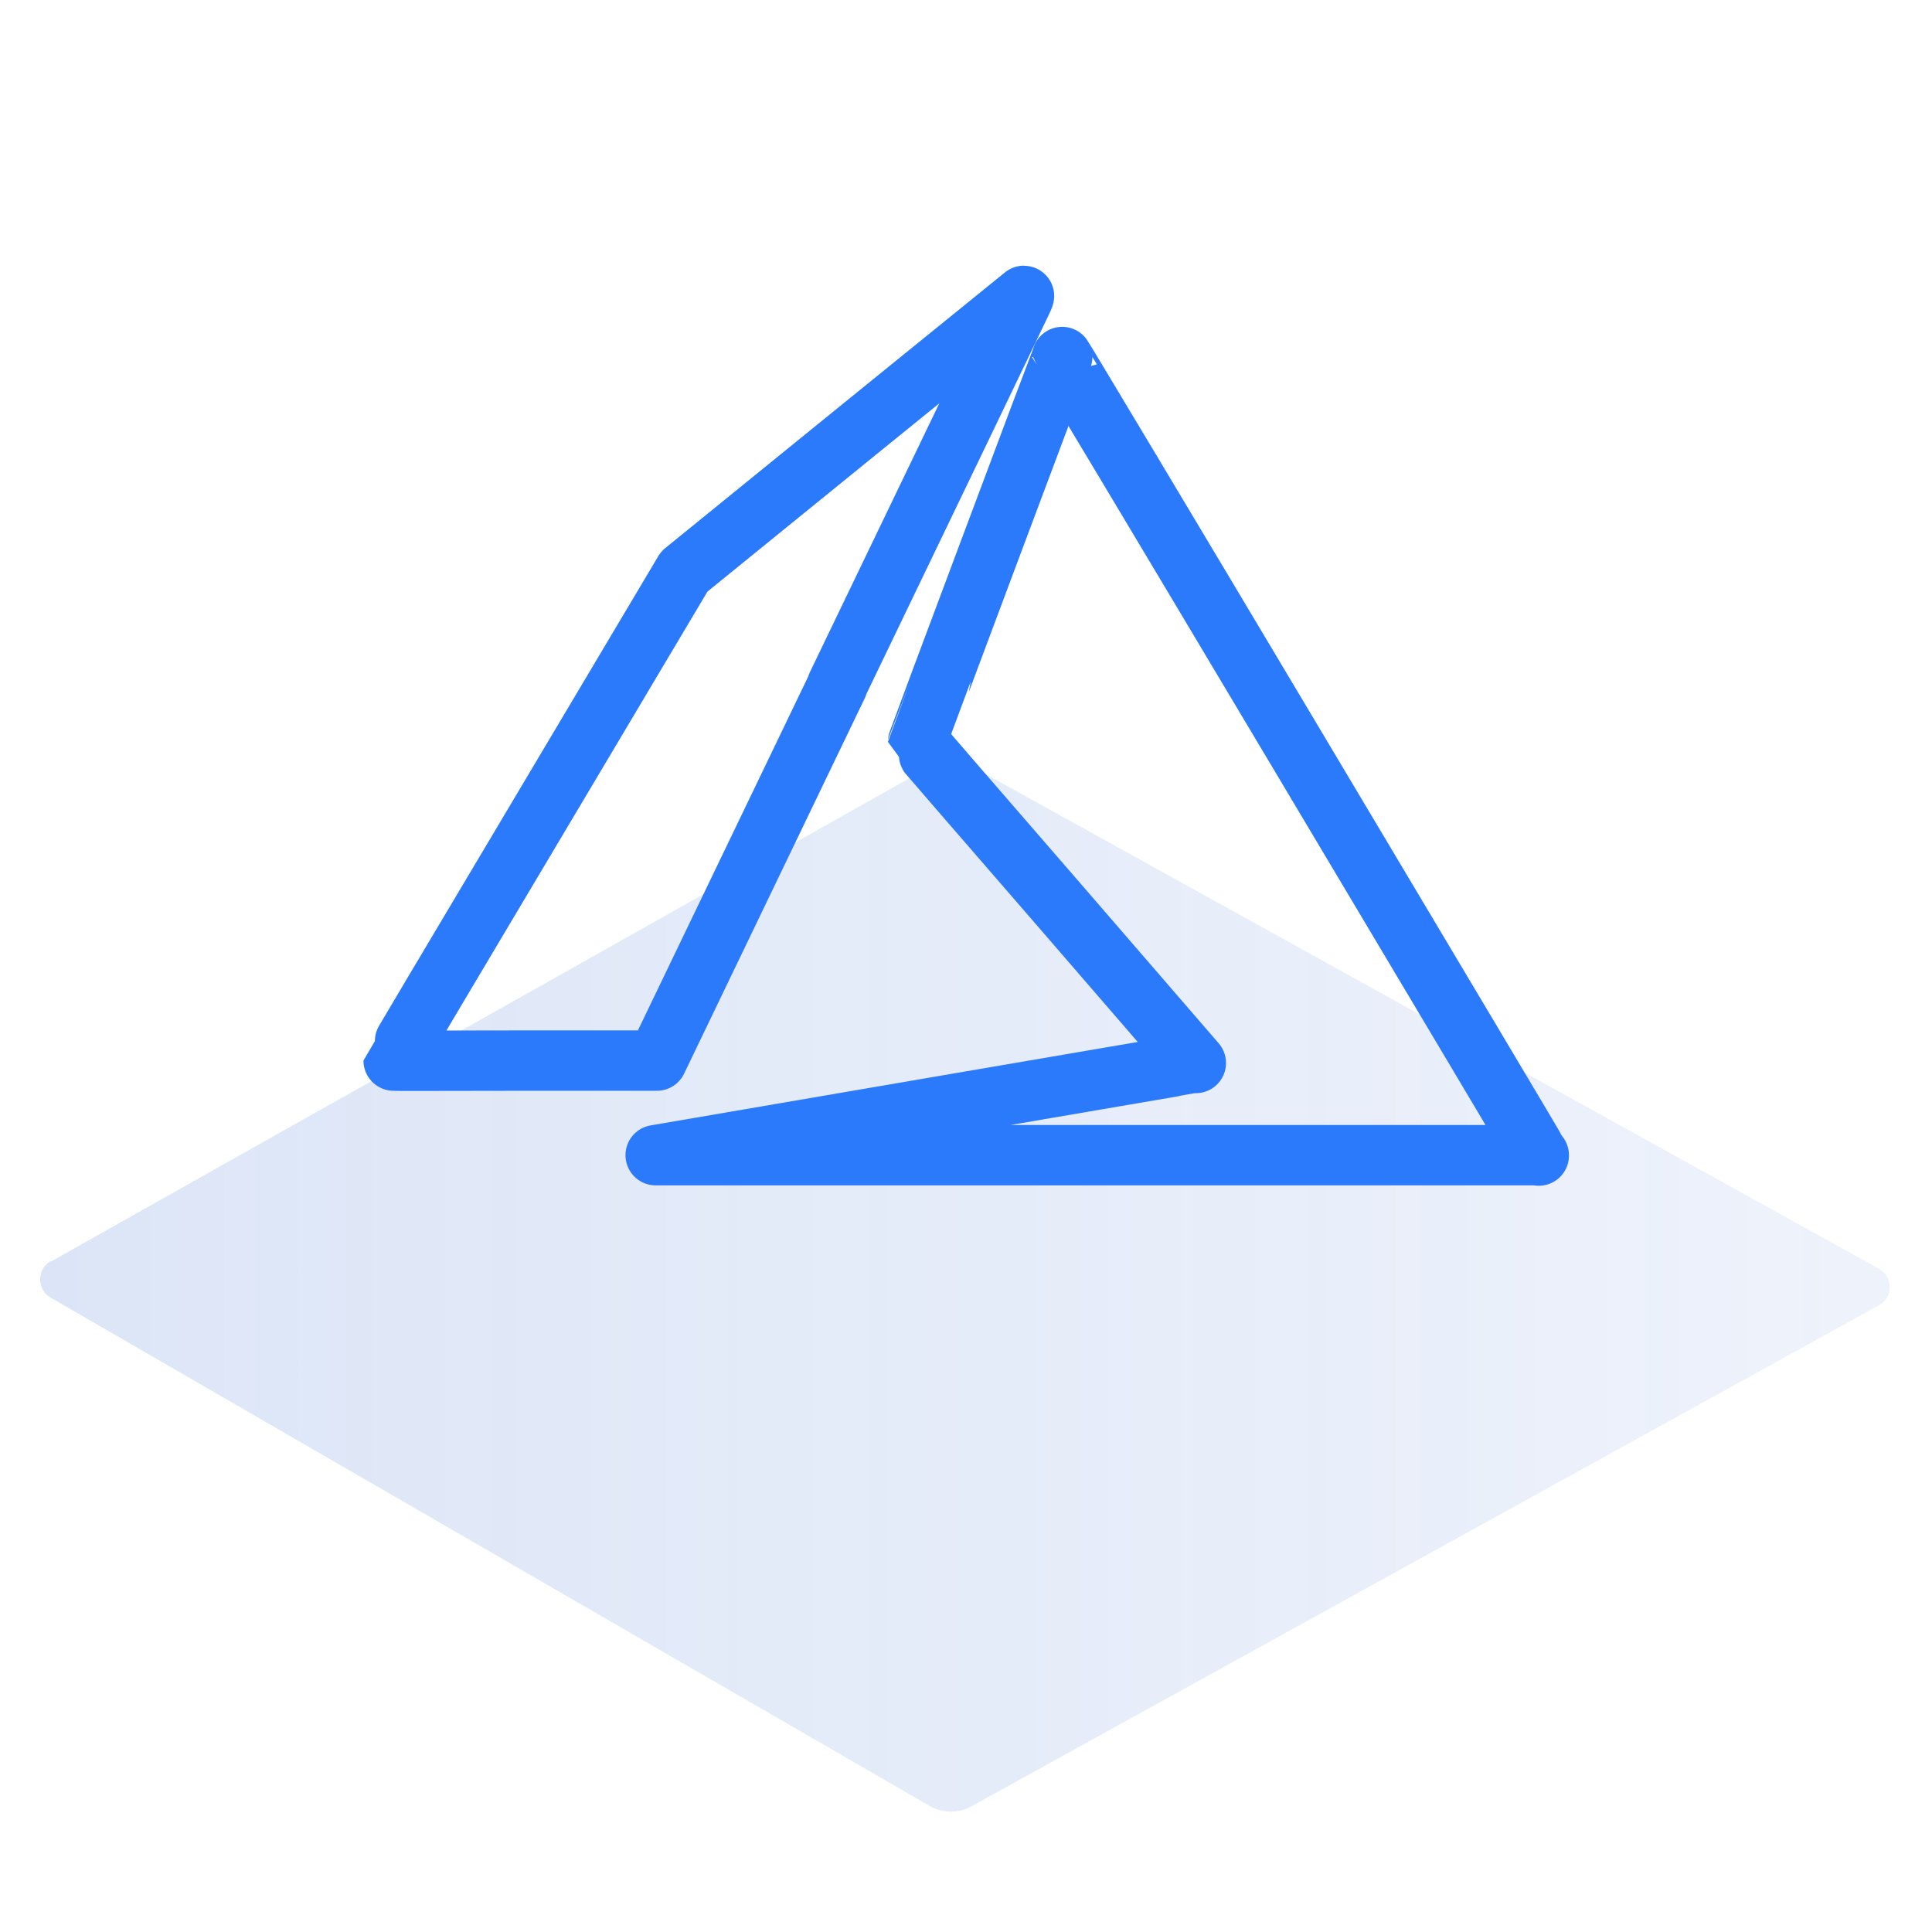
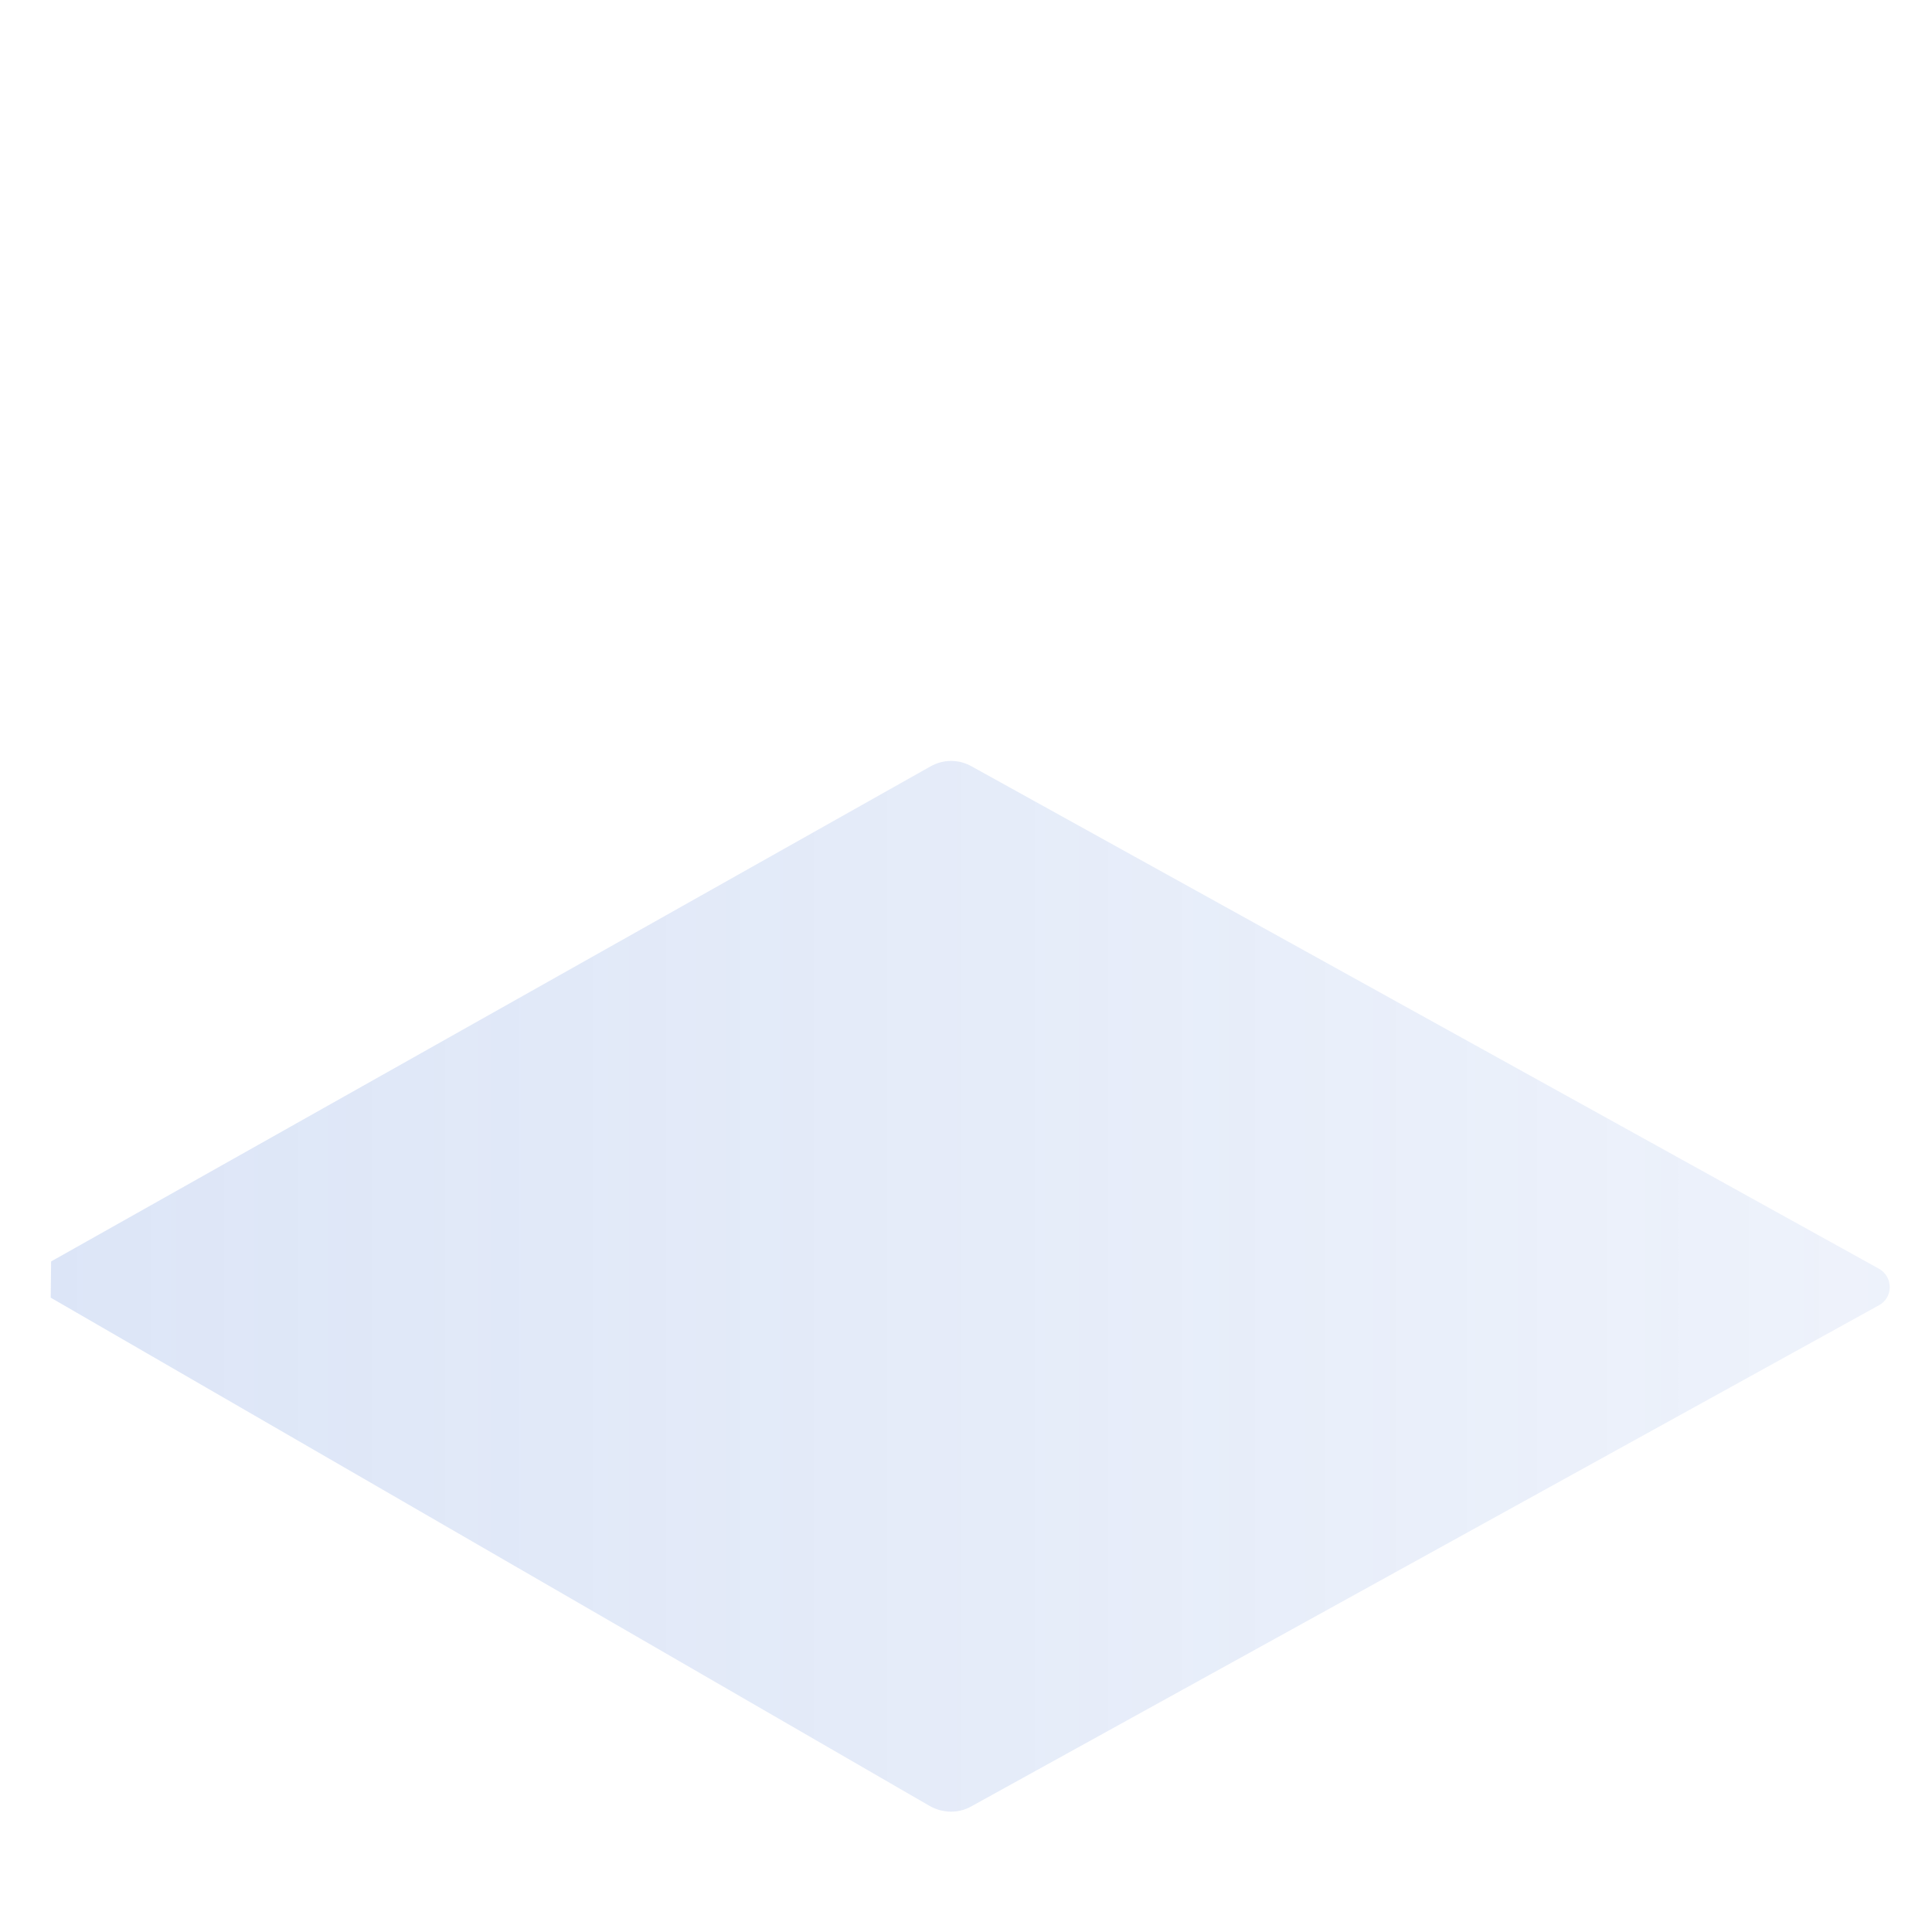
<svg xmlns="http://www.w3.org/2000/svg" id="Layer_1" data-name="Layer 1" viewBox="0 0 48 48">
  <defs>
    <style>
      .cls-1 {
        fill: none;
        stroke: #2b7afc;
        stroke-linecap: round;
        stroke-linejoin: round;
        stroke-width: 1.5px;
      }

      .cls-2 {
        fill: url(#linear-gradient);
        opacity: .2;
      }
    </style>
    <linearGradient id="linear-gradient" x1="1" y1="31.96" x2="46.94" y2="31.96" gradientUnits="userSpaceOnUse">
      <stop offset="0" stop-color="#527fd7" />
      <stop offset=".65" stop-color="#5380d7" stop-opacity=".68" />
      <stop offset="1" stop-color="#5481d8" stop-opacity=".5" />
    </linearGradient>
  </defs>
-   <path class="cls-2" d="m1.27,31.34l21.85-12.3c.32-.18.7-.18,1.02,0l22.54,12.48c.36.2.36.72,0,.91l-22.55,12.45c-.32.18-.71.17-1.03-.01L1.26,32.24c-.35-.2-.35-.71,0-.91Z" />
-   <path class="cls-1" d="m38.23,28.7h-10.97s-10.97,0-10.97,0l6.65-1.14c3.66-.63,6.68-1.14,6.71-1.15h.06s-3.45-3.99-3.45-3.99c-1.9-2.19-3.45-3.98-3.45-3.99,0-.02,3.56-9.52,3.58-9.56,0-.01,2.43,4.04,5.88,9.83,3.23,5.42,5.89,9.88,5.91,9.93l.05.08Zm-17.43-11.68c2.47-5.13,4.53-9.41,4.57-9.5.04-.09.08-.17.07-.17,0,0-1.91,1.55-4.23,3.43l-4.21,3.42-3.61,6.07c-1.99,3.34-3.61,6.07-3.61,6.08s1.47,0,3.27,0h3.27s4.49-9.33,4.49-9.33Z" />
+   <path class="cls-2" d="m1.27,31.34l21.85-12.3c.32-.18.7-.18,1.02,0l22.54,12.48c.36.2.36.72,0,.91l-22.55,12.45c-.32.18-.71.17-1.03-.01L1.26,32.24Z" />
</svg>